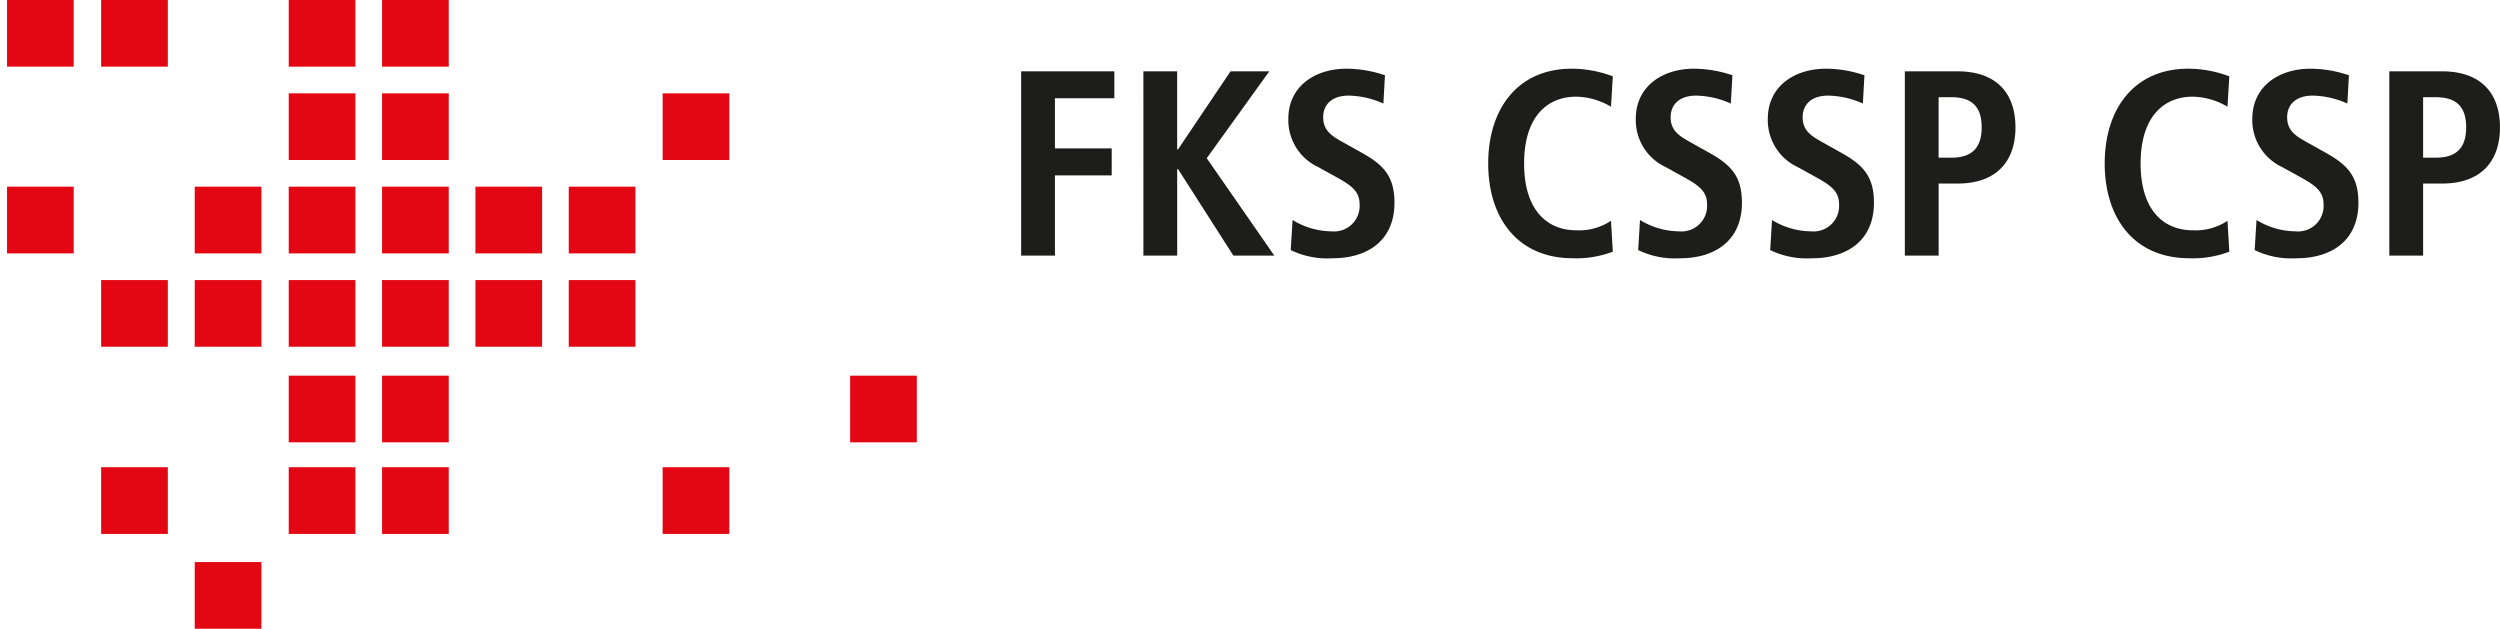
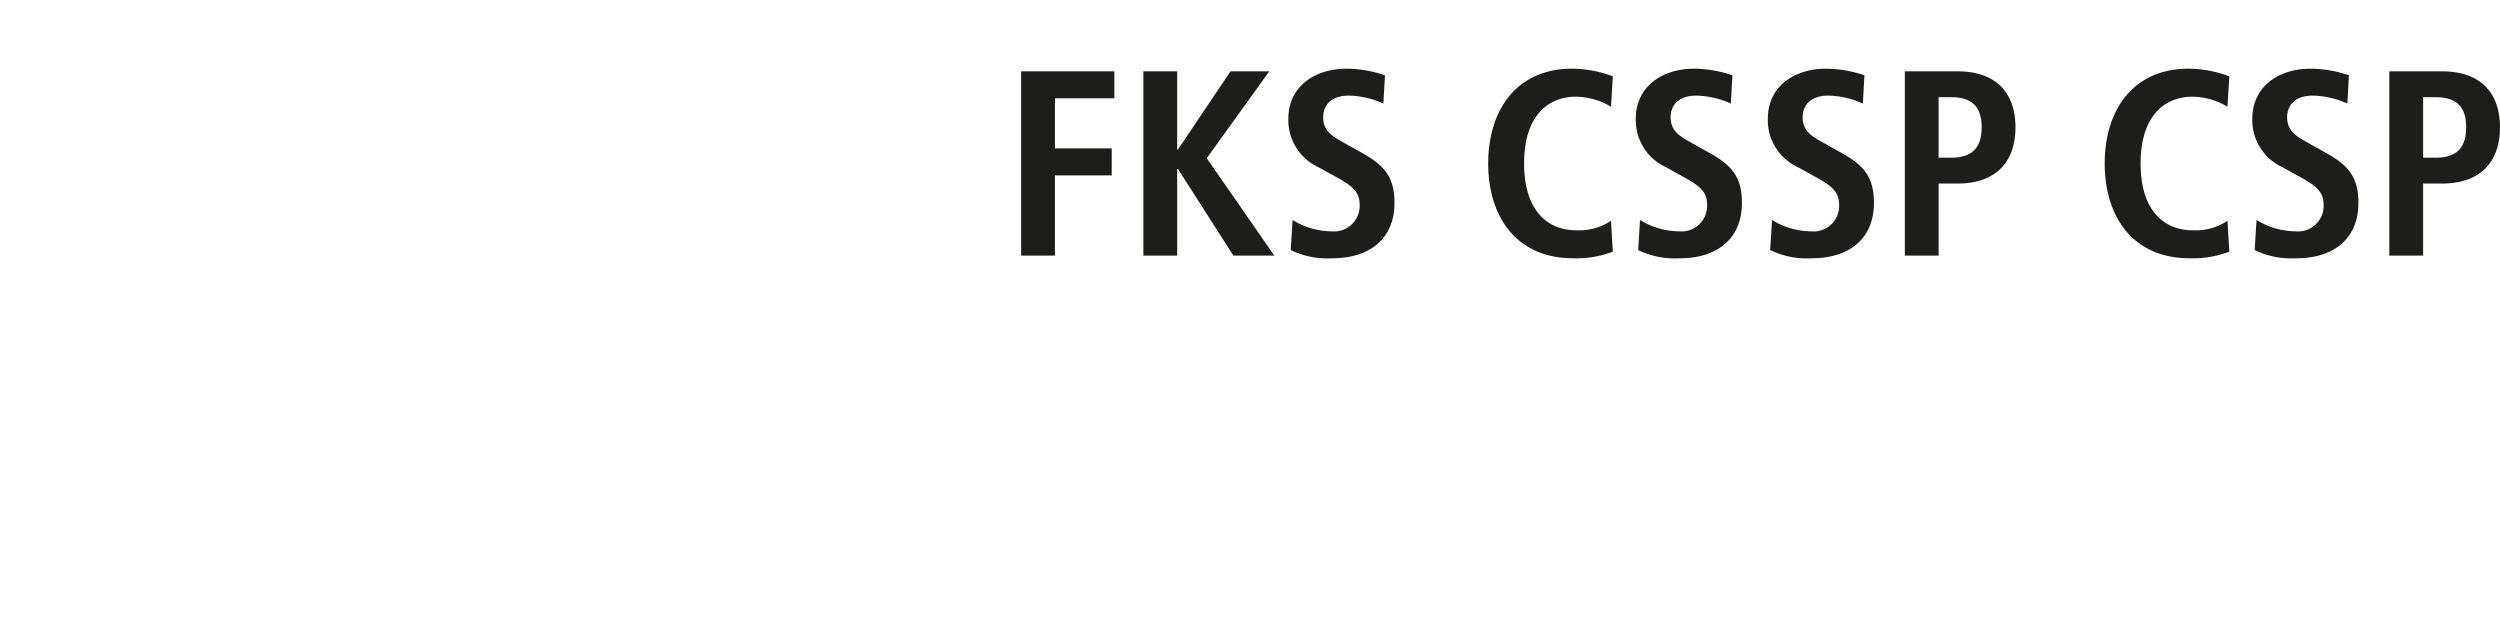
<svg xmlns="http://www.w3.org/2000/svg" height="42" viewBox="0 0 167 42" width="167">
  <g fill="none">
-     <path d="m.47 0h4.454v4.454h-4.454zm6.287 0h4.454v4.454h-4.454zm12.53 0h4.454v4.454h-4.454zm6.236 0h4.454v4.454h-4.454zm-6.236 6.236h4.454v4.454h-4.454zm6.236 0h4.454v4.454h-4.454zm18.742 0h4.454v4.454h-4.454zm0 24.975h4.454v4.454h-4.454zm-24.978-18.74h4.454v4.454h-4.454zm6.236 0h4.454v4.454h-4.454zm-6.236 6.236h4.454v4.454h-4.454zm-6.279-6.236h4.454v4.454h-4.454zm0 6.236h4.454v4.454h-4.454zm0 18.839h4.454v4.454h-4.454zm-6.251-18.839h4.454v4.454h-4.454zm0 12.504h4.454v4.454h-4.454zm-6.287-18.74h4.454v4.454h-4.454zm25.053 6.236h4.454v4.454h-4.454zm6.235-6.236h4.454v4.454h-4.454zm0 6.236h4.454v4.454h-4.454zm6.235-6.236h4.454v4.454h-4.454zm0 6.236h4.454v4.454h-4.454zm-18.706 6.387h4.454v4.454h-4.454zm6.236 0h4.454v4.454h-4.454zm31.266 0h4.454v4.454h-4.454zm-37.502 6.117h4.454v4.454h-4.454zm6.236 0h4.454v4.454h-4.454z" fill="#e30613" />
    <path d="m68.212 4.765h6.226v1.8h-3.968v3.35h3.792v1.8h-3.792v5.36h-2.258zm8.166 0h2.258v5.22h.053l3.51-5.22h2.592l-4.18 5.803 4.515 6.508h-2.734l-3.702-5.786h-.053v5.785h-2.258zm9.965 9.93c.784.487 1.687.75 2.61.758a1.705 1.705 0 0 0 1.87-1.781c0-.882-.512-1.27-1.605-1.87l-1.147-.634a3.458 3.458 0 0 1 -2.01-3.228c0-2.205 1.816-3.351 3.88-3.351a8.046 8.046 0 0 1 2.575.44l-.106 1.888a5.867 5.867 0 0 0 -2.31-.53c-1.13 0-1.711.6-1.711 1.447 0 .917.617 1.27 1.305 1.658l1.323.74c1.446.812 2.134 1.588 2.134 3.316 0 2.505-1.782 3.704-4.127 3.704a5.633 5.633 0 0 1 -2.804-.547zm21.394 2.116a6.808 6.808 0 0 1 -2.663.441c-3.74 0-5.662-2.733-5.662-6.331s1.923-6.332 5.59-6.332c.935.006 1.861.179 2.735.511l-.123 2.029a4.683 4.683 0 0 0 -2.329-.67c-1.87 0-3.474 1.27-3.474 4.462s1.605 4.462 3.474 4.462a3.825 3.825 0 0 0 2.329-.635zm1.816-2.116c.784.487 1.687.75 2.61.758a1.705 1.705 0 0 0 1.87-1.781c0-.882-.511-1.27-1.605-1.87l-1.146-.634a3.458 3.458 0 0 1 -2.011-3.228c0-2.205 1.816-3.351 3.88-3.351a8.046 8.046 0 0 1 2.575.44l-.106 1.888a5.867 5.867 0 0 0 -2.31-.53c-1.13 0-1.711.6-1.711 1.447 0 .917.617 1.27 1.305 1.658l1.323.74c1.446.812 2.134 1.588 2.134 3.316 0 2.505-1.781 3.704-4.127 3.704a5.633 5.633 0 0 1 -2.804-.547zm8.818 0c.785.487 1.688.75 2.611.758a1.705 1.705 0 0 0 1.87-1.781c0-.882-.512-1.27-1.605-1.87l-1.147-.634a3.458 3.458 0 0 1 -2.01-3.228c0-2.205 1.816-3.351 3.88-3.351a8.046 8.046 0 0 1 2.575.44l-.106 1.888a5.867 5.867 0 0 0 -2.31-.53c-1.13 0-1.712.6-1.712 1.447 0 .917.618 1.27 1.306 1.658l1.322.74c1.447.812 2.135 1.588 2.135 3.316 0 2.505-1.782 3.704-4.127 3.704a5.633 5.633 0 0 1 -2.805-.547zm8.872-9.93h3.528c2.54 0 3.862 1.411 3.862 3.74 0 2.328-1.323 3.756-3.862 3.756h-1.27v4.815h-2.258v-12.31zm3.104 5.768c1.411 0 2.028-.688 2.028-2.029 0-1.34-.617-2.01-2.028-2.01h-.847v4.039zm18.572 6.278a6.808 6.808 0 0 1 -2.663.441c-3.739 0-5.662-2.733-5.662-6.331s1.923-6.332 5.591-6.332c.935.006 1.86.179 2.734.511l-.123 2.029a4.683 4.683 0 0 0 -2.329-.67c-1.869 0-3.474 1.27-3.474 4.462s1.605 4.462 3.474 4.462a3.825 3.825 0 0 0 2.329-.635zm1.816-2.116c.785.487 1.688.75 2.61.758a1.705 1.705 0 0 0 1.87-1.781c0-.882-.51-1.27-1.604-1.87l-1.147-.634a3.458 3.458 0 0 1 -2.01-3.228c0-2.205 1.816-3.351 3.88-3.351a8.046 8.046 0 0 1 2.575.44l-.106 1.888a5.867 5.867 0 0 0 -2.31-.53c-1.13 0-1.712.6-1.712 1.447 0 .917.618 1.27 1.306 1.658l1.322.74c1.446.812 2.134 1.588 2.134 3.317 0 2.504-1.781 3.703-4.127 3.703a5.633 5.633 0 0 1 -2.804-.546zm8.872-9.93h3.527c2.54 0 3.863 1.411 3.863 3.74 0 2.328-1.323 3.756-3.863 3.756h-1.27v4.815h-2.257v-12.31zm3.104 5.768c1.411 0 2.028-.688 2.028-2.029 0-1.34-.617-2.01-2.028-2.01h-.847v4.039z" fill="#1d1d1b" />
  </g>
</svg>